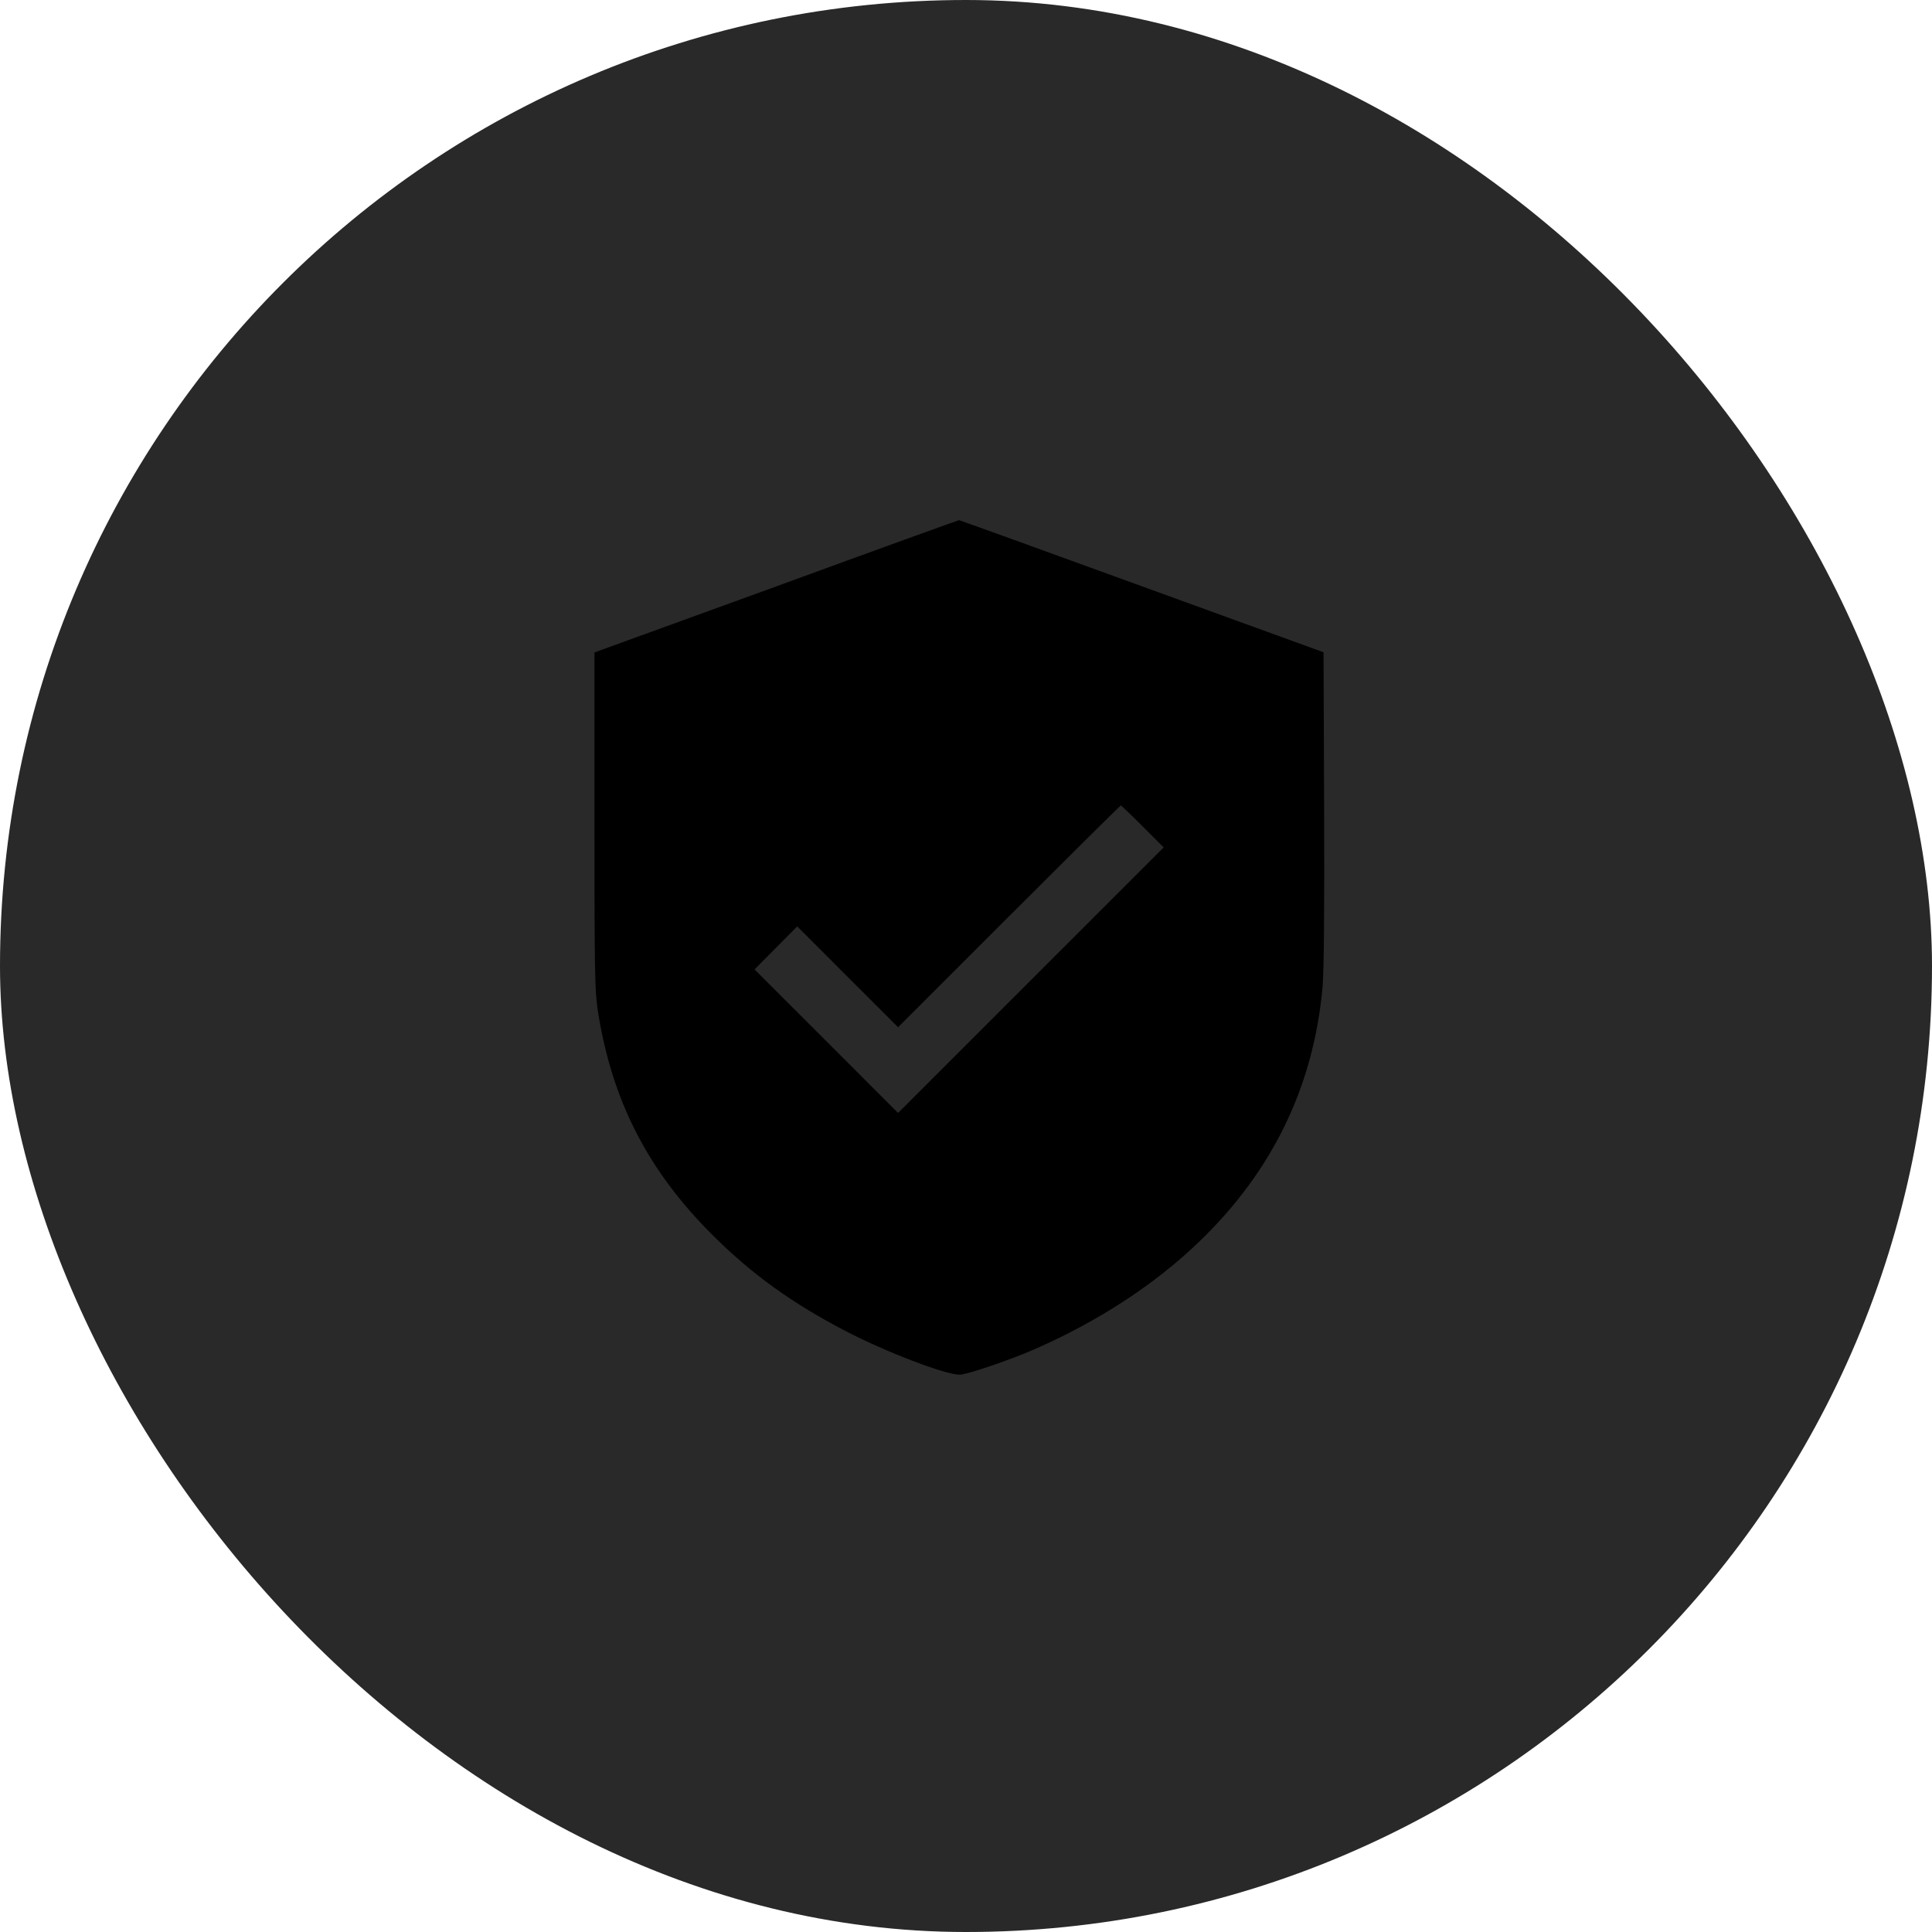
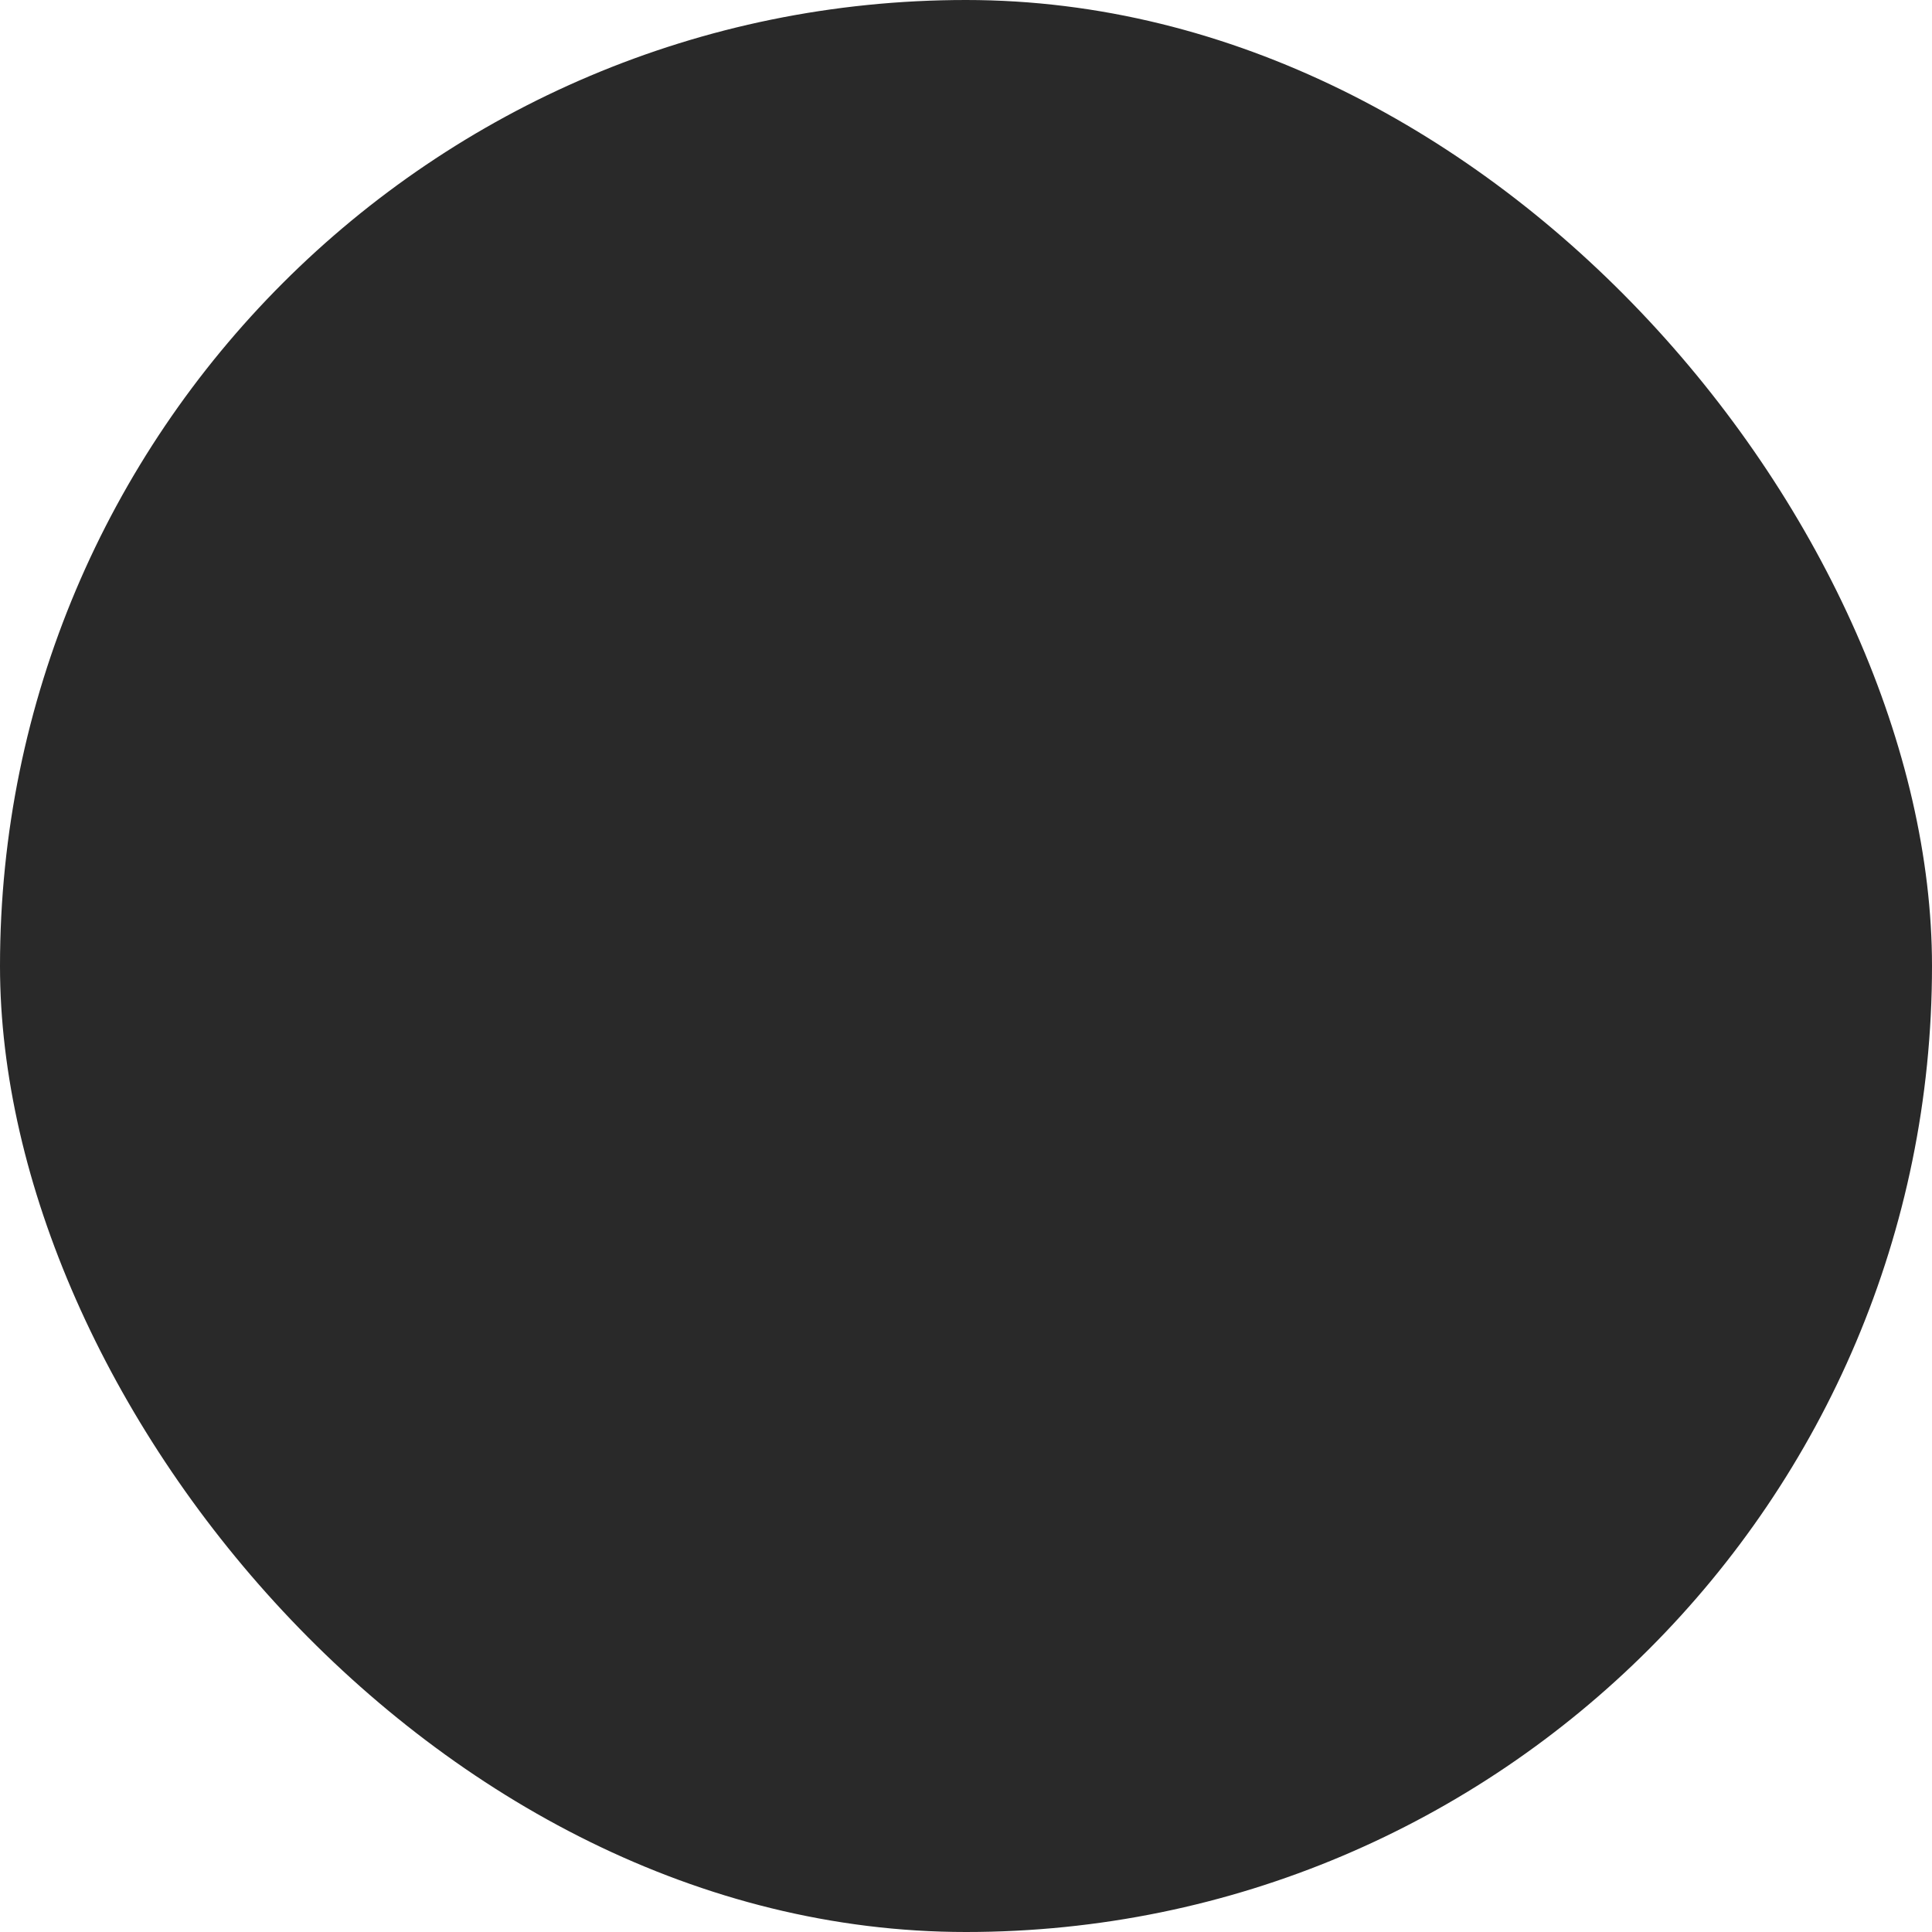
<svg xmlns="http://www.w3.org/2000/svg" width="52" height="52" viewBox="0 0 52 52" fill="none">
  <rect width="52" height="52" rx="26" fill="#292929" />
-   <path d="M20.893 15.783L16 17.561V22.095C16 26.215 16.01 26.676 16.092 27.214C16.471 29.627 17.44 31.518 19.197 33.26C20.242 34.3 21.323 35.079 22.763 35.827C23.844 36.39 25.443 37 25.827 37C26.022 37 27.2 36.6 27.861 36.308C29.562 35.56 31.074 34.577 32.267 33.429C34.245 31.533 35.362 29.233 35.598 26.548C35.634 26.128 35.649 24.483 35.639 21.732L35.623 17.556L30.73 15.778C28.041 14.799 25.827 14 25.812 14C25.796 14 23.583 14.799 20.893 15.783ZM30.756 22.244L31.32 22.808L27.743 26.384L24.172 29.955L22.241 28.023L20.309 26.092L20.883 25.513L21.457 24.934L22.814 26.292L24.172 27.649L27.159 24.662C28.799 23.023 30.151 21.68 30.167 21.68C30.182 21.68 30.449 21.936 30.756 22.244Z" fill="black" />
</svg>